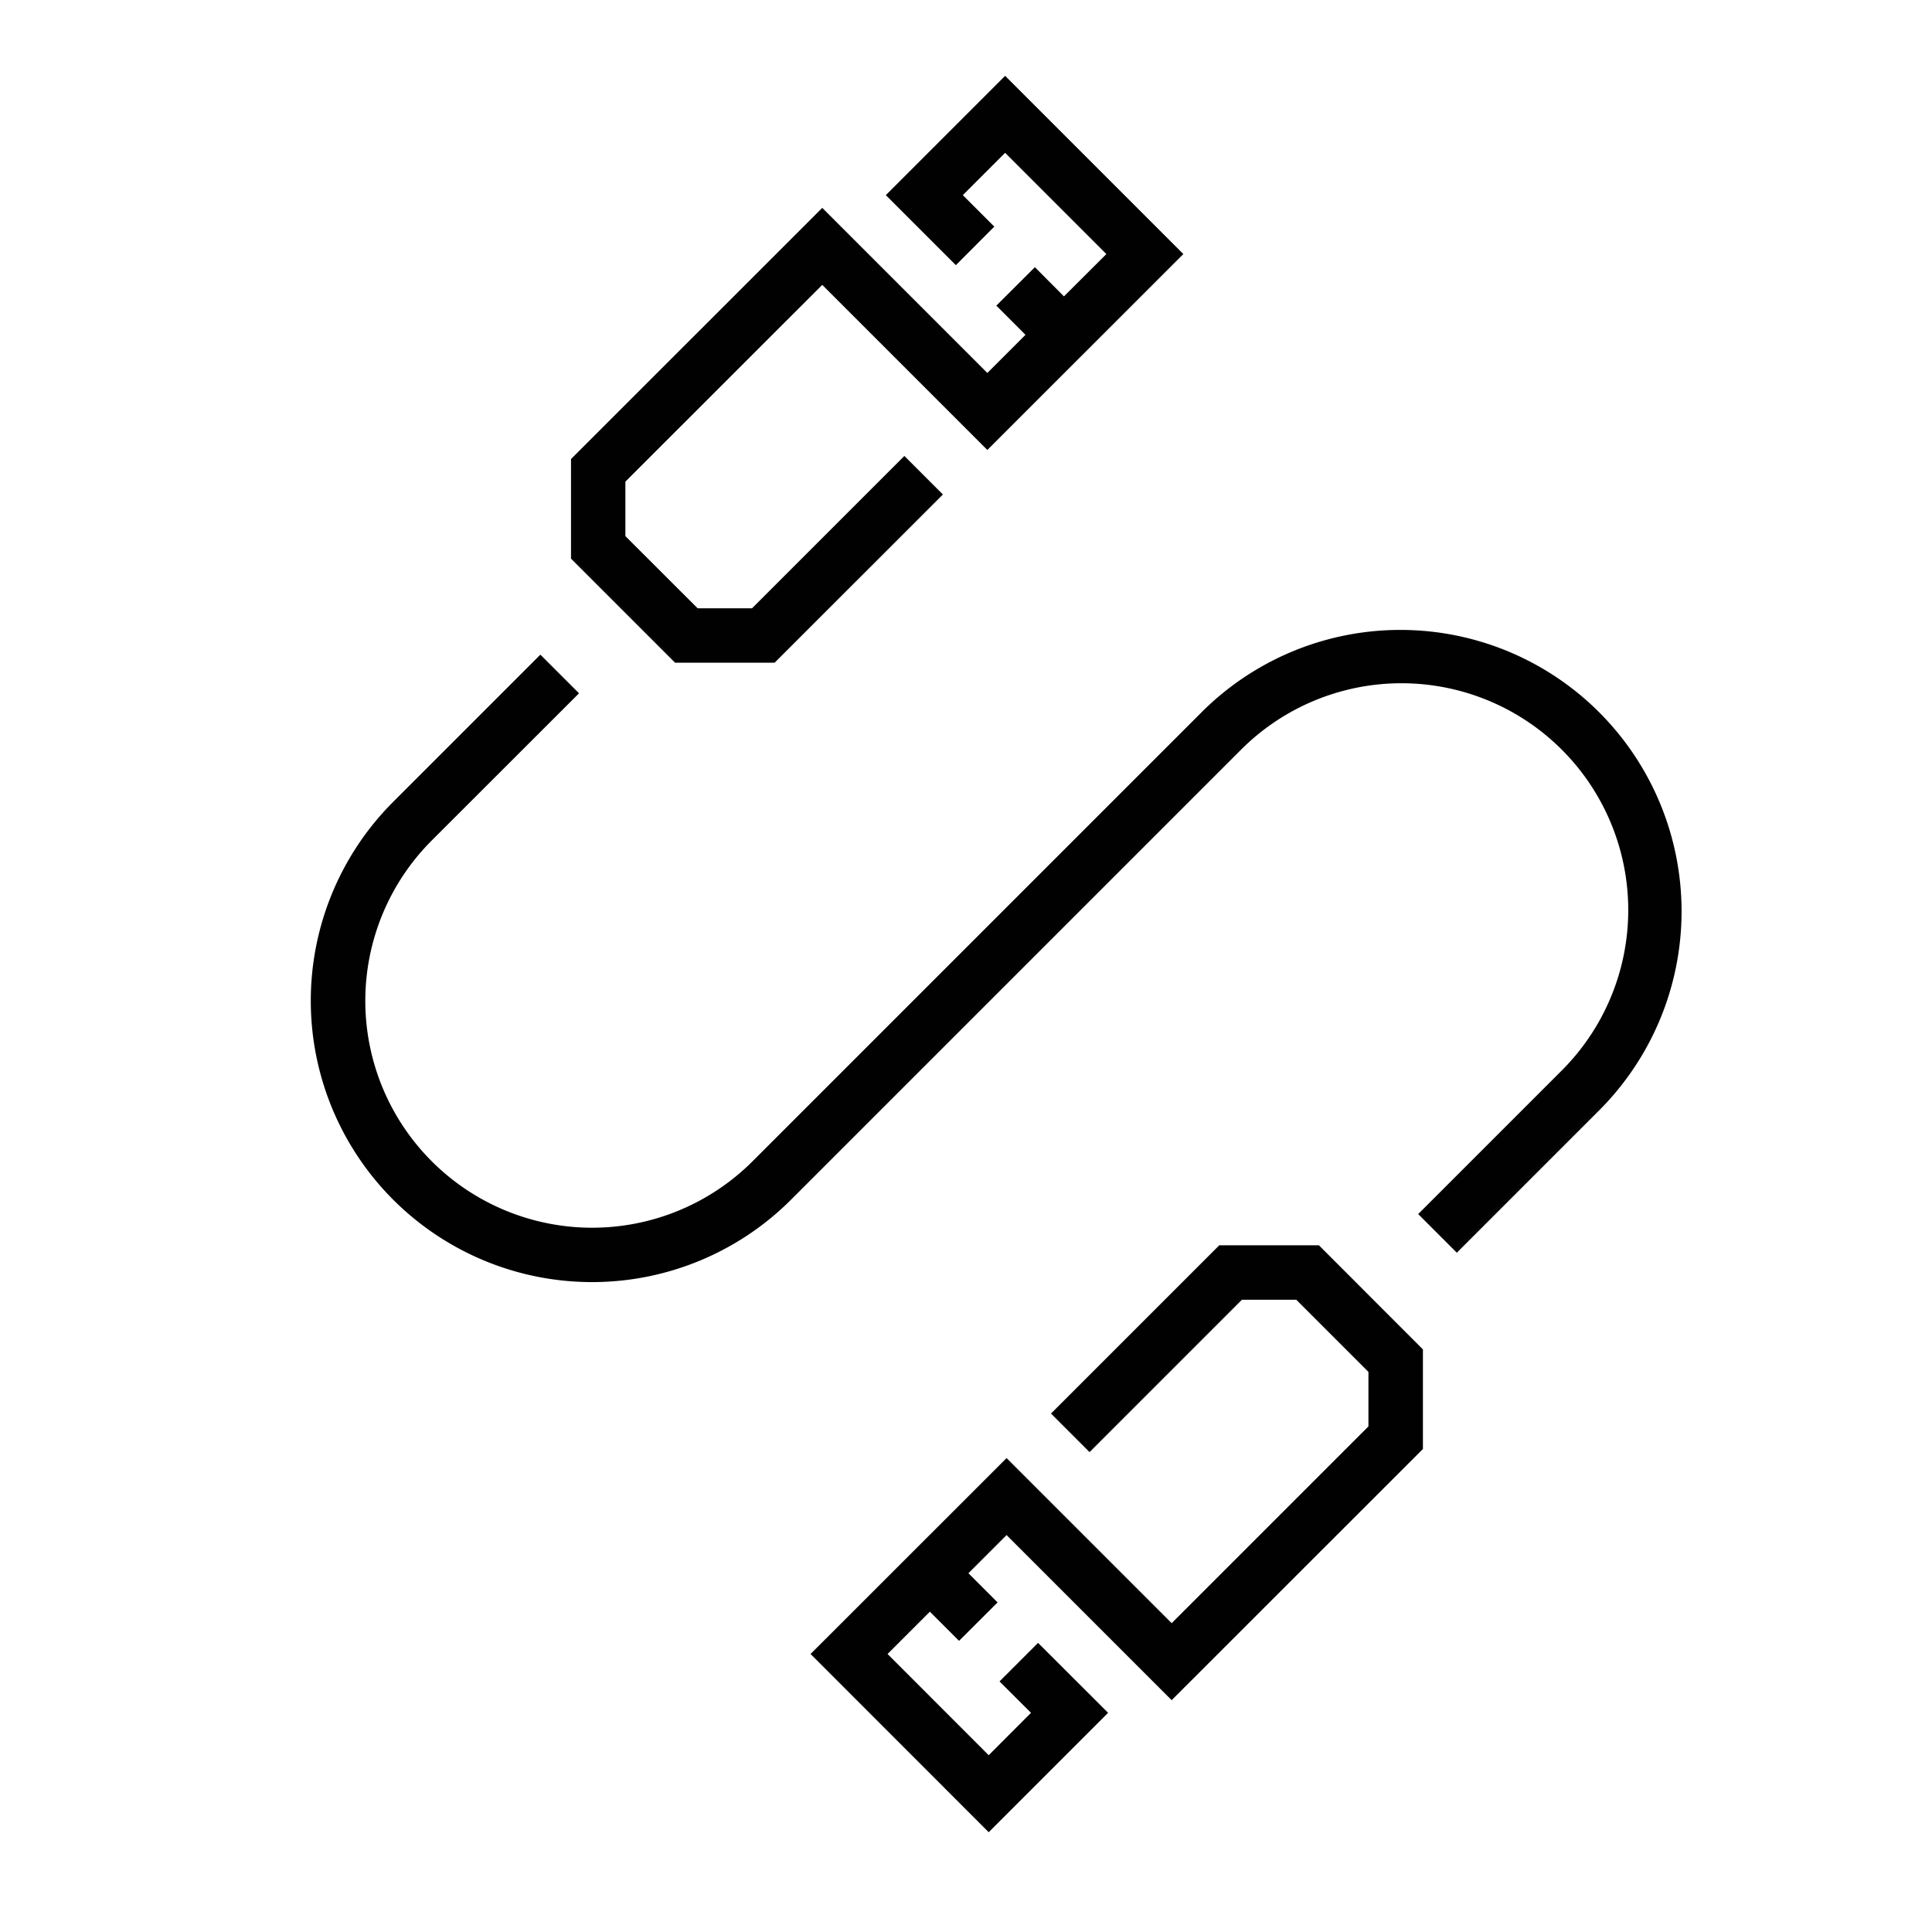
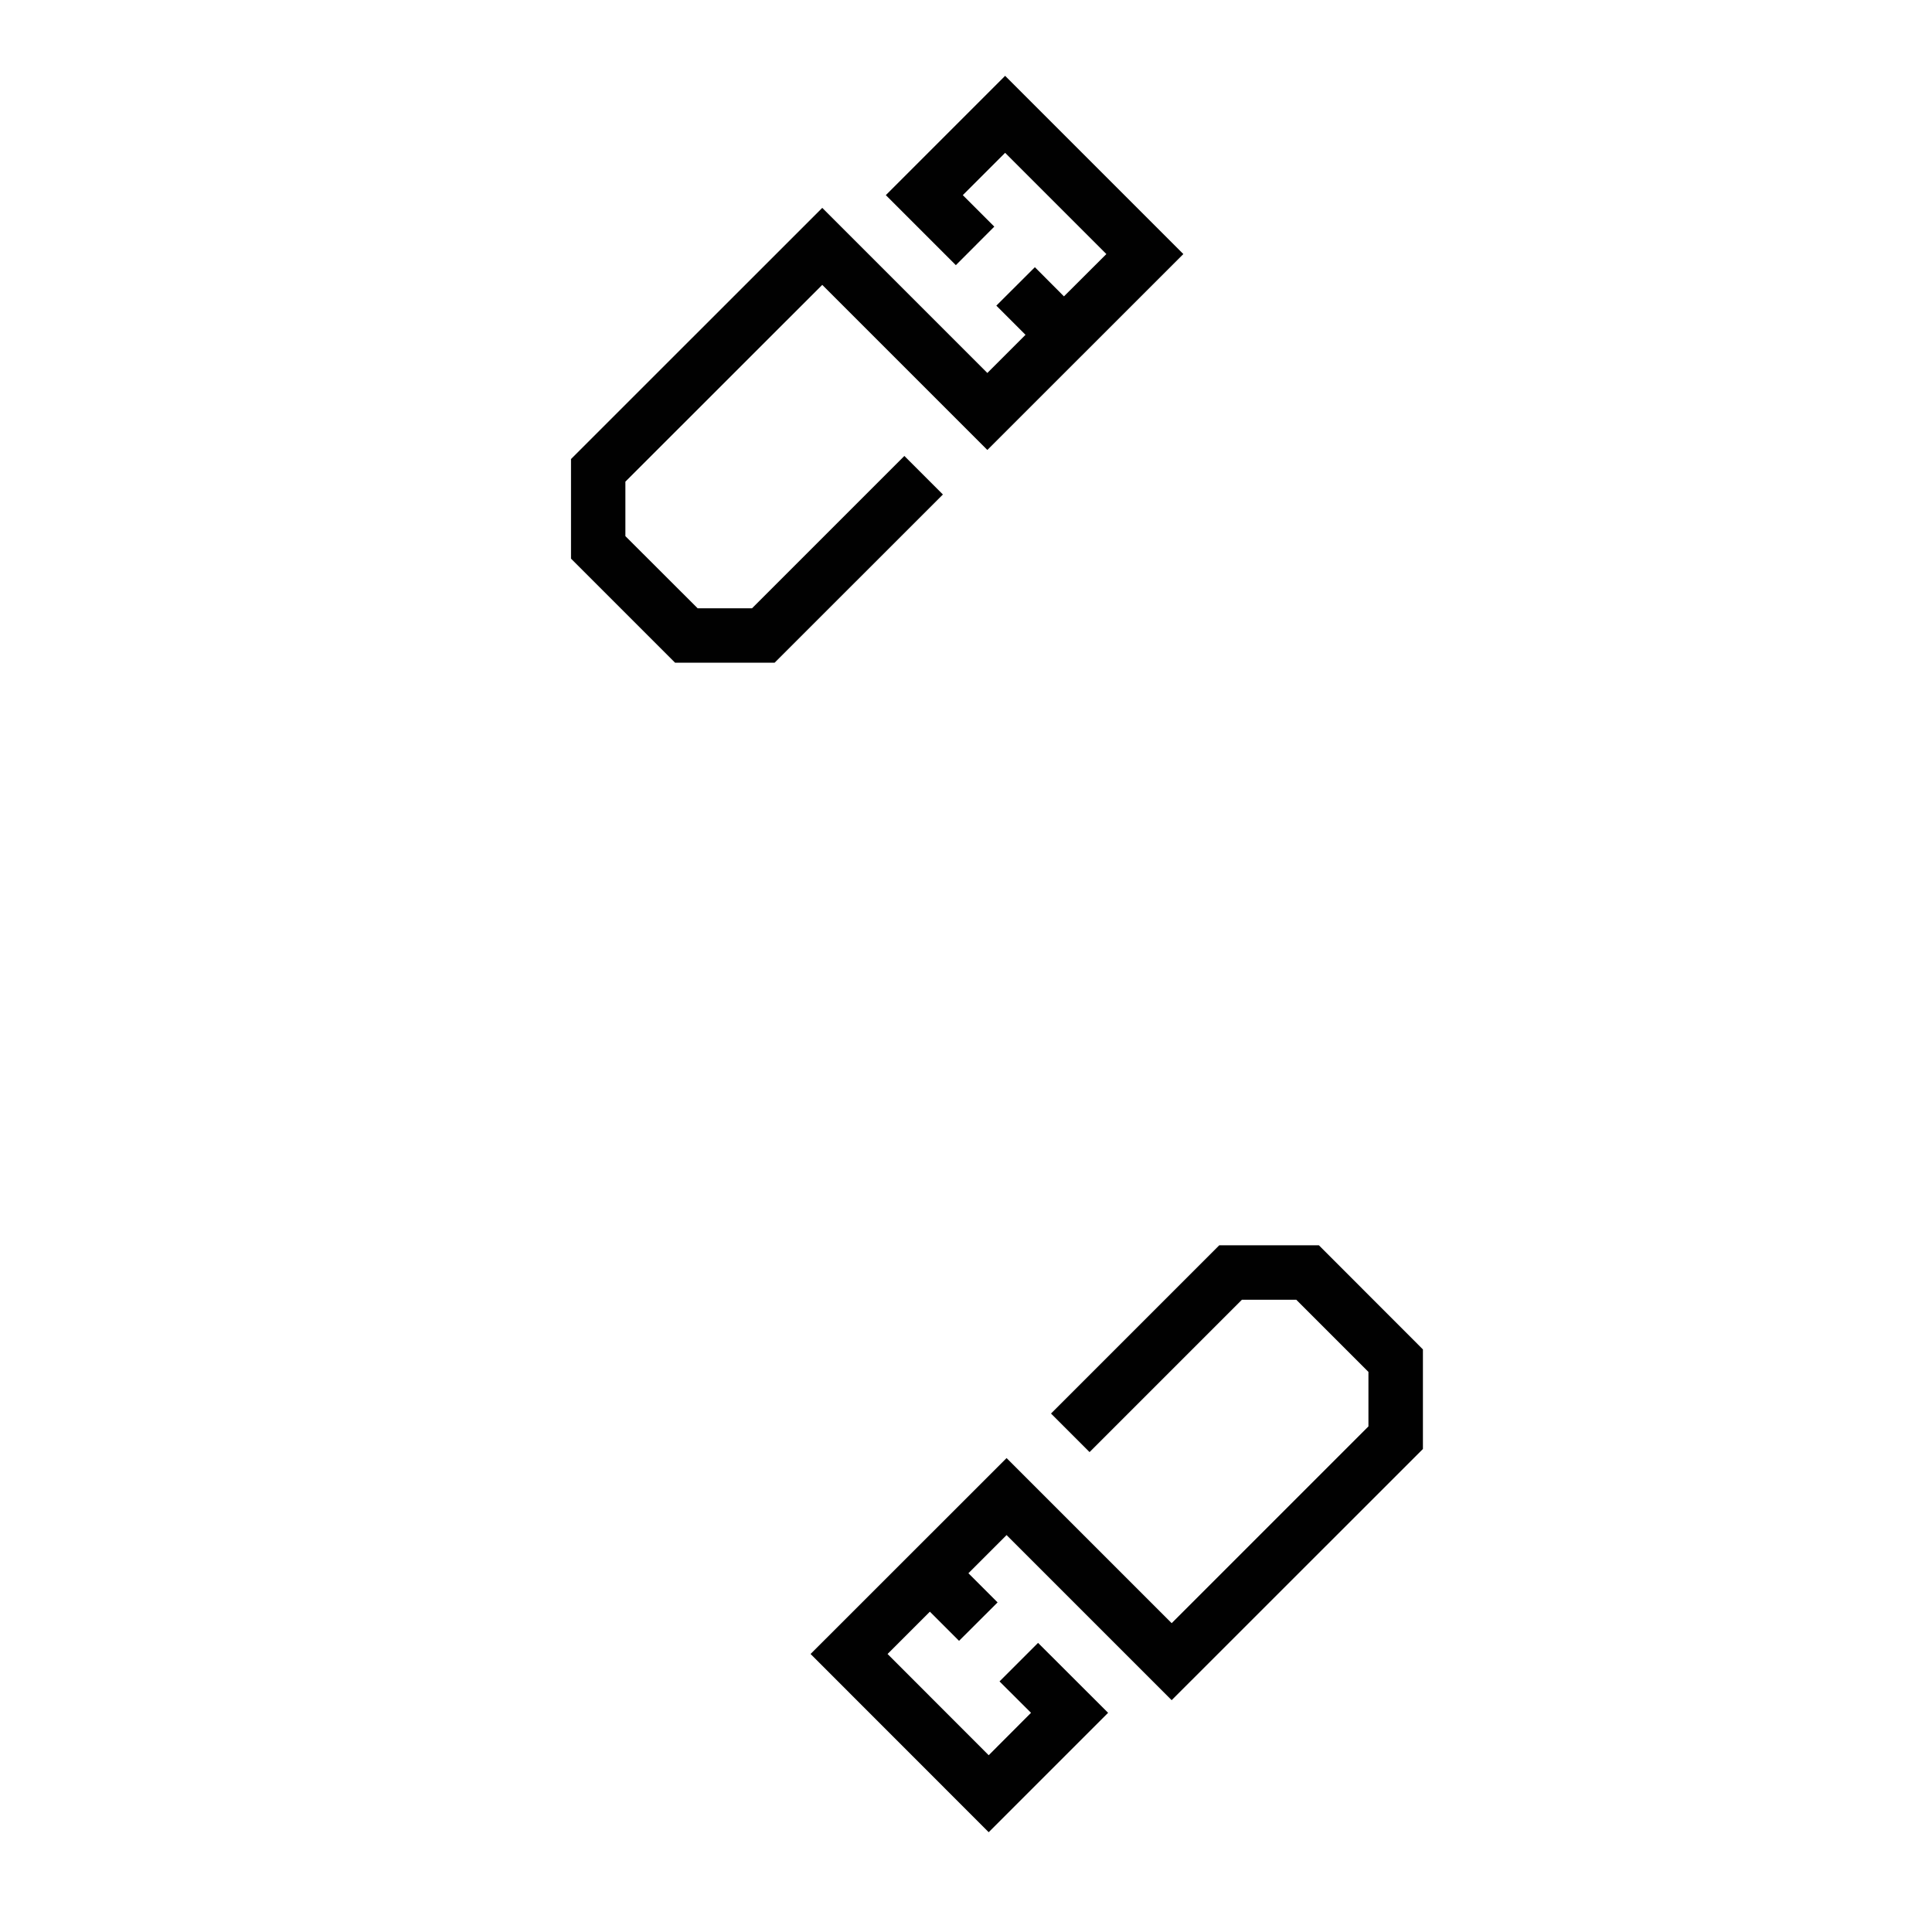
<svg xmlns="http://www.w3.org/2000/svg" id="Layer_1" data-name="Layer 1" viewBox="0 0 200 200">
  <defs>
    <style>.cls-1{fill:#010101;}</style>
  </defs>
  <title>cables</title>
-   <path class="cls-1" d="M165.55,73.74a29.1,29.1,0,0,0-41.17,0L77.9,120.22A23.48,23.48,0,1,1,44.7,87L59.94,71.77l-4-4L40.71,83A29.11,29.11,0,1,0,81.88,124.2l46.48-46.48a23.48,23.48,0,1,1,33.21,33.2l-14.76,14.76,4,4,14.76-14.76A29.15,29.15,0,0,0,165.55,73.74Z" />
  <polygon class="cls-1" points="80.19 68.6 97.61 51.19 93.62 47.2 77.85 62.97 72.22 62.97 64.74 55.5 64.74 49.86 85.12 29.49 102.21 46.58 122.5 26.3 104.05 7.85 91.7 20.2 98.95 27.45 102.93 23.46 99.67 20.2 104.05 15.82 114.53 26.3 110.14 30.68 107.13 27.66 103.14 31.64 106.16 34.66 102.21 38.61 85.12 21.52 59.11 47.52 59.11 57.83 69.88 68.6 80.19 68.6" />
  <polygon class="cls-1" points="126.22 128.91 108.8 146.33 112.79 150.32 128.56 134.55 134.19 134.55 141.66 142.02 141.66 147.66 121.29 168.03 104.2 150.94 83.91 171.22 102.35 189.67 114.71 177.31 107.46 170.07 103.47 174.06 106.73 177.31 102.35 181.7 91.88 171.22 96.26 166.84 99.28 169.86 103.27 165.88 100.25 162.86 104.2 158.91 121.29 176 147.3 150 147.3 139.69 136.53 128.91 126.22 128.91" />
</svg>